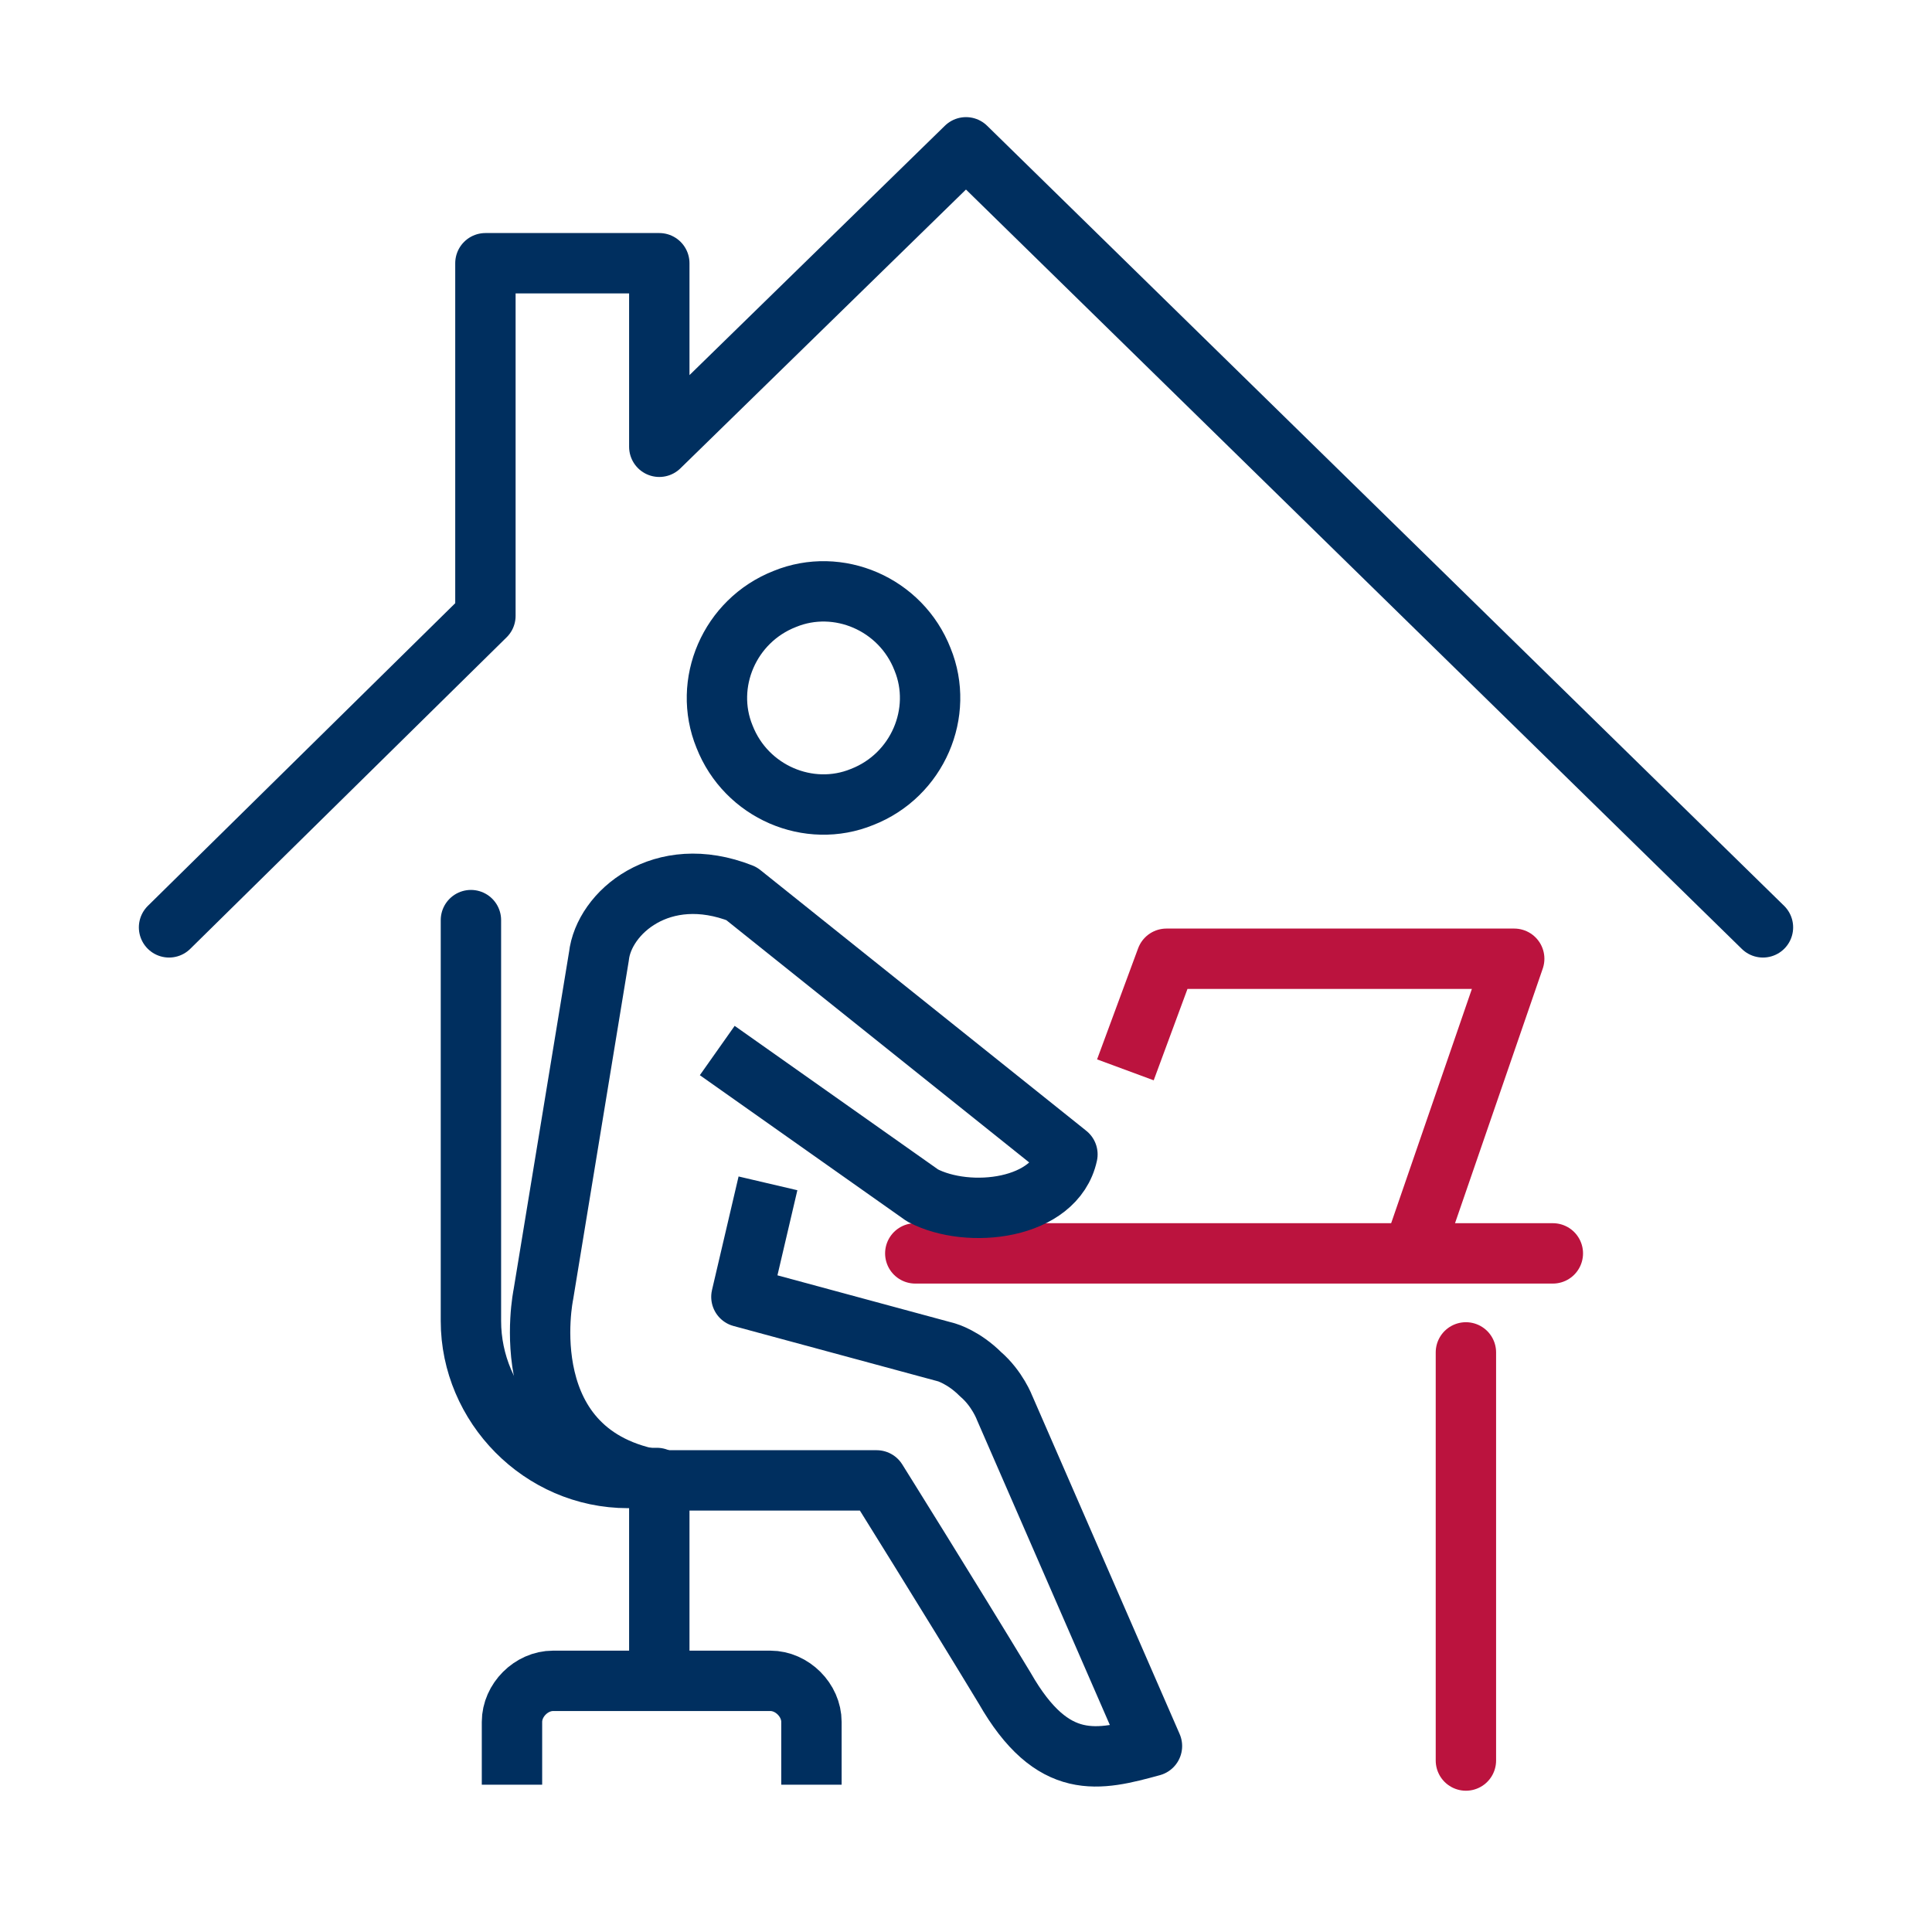
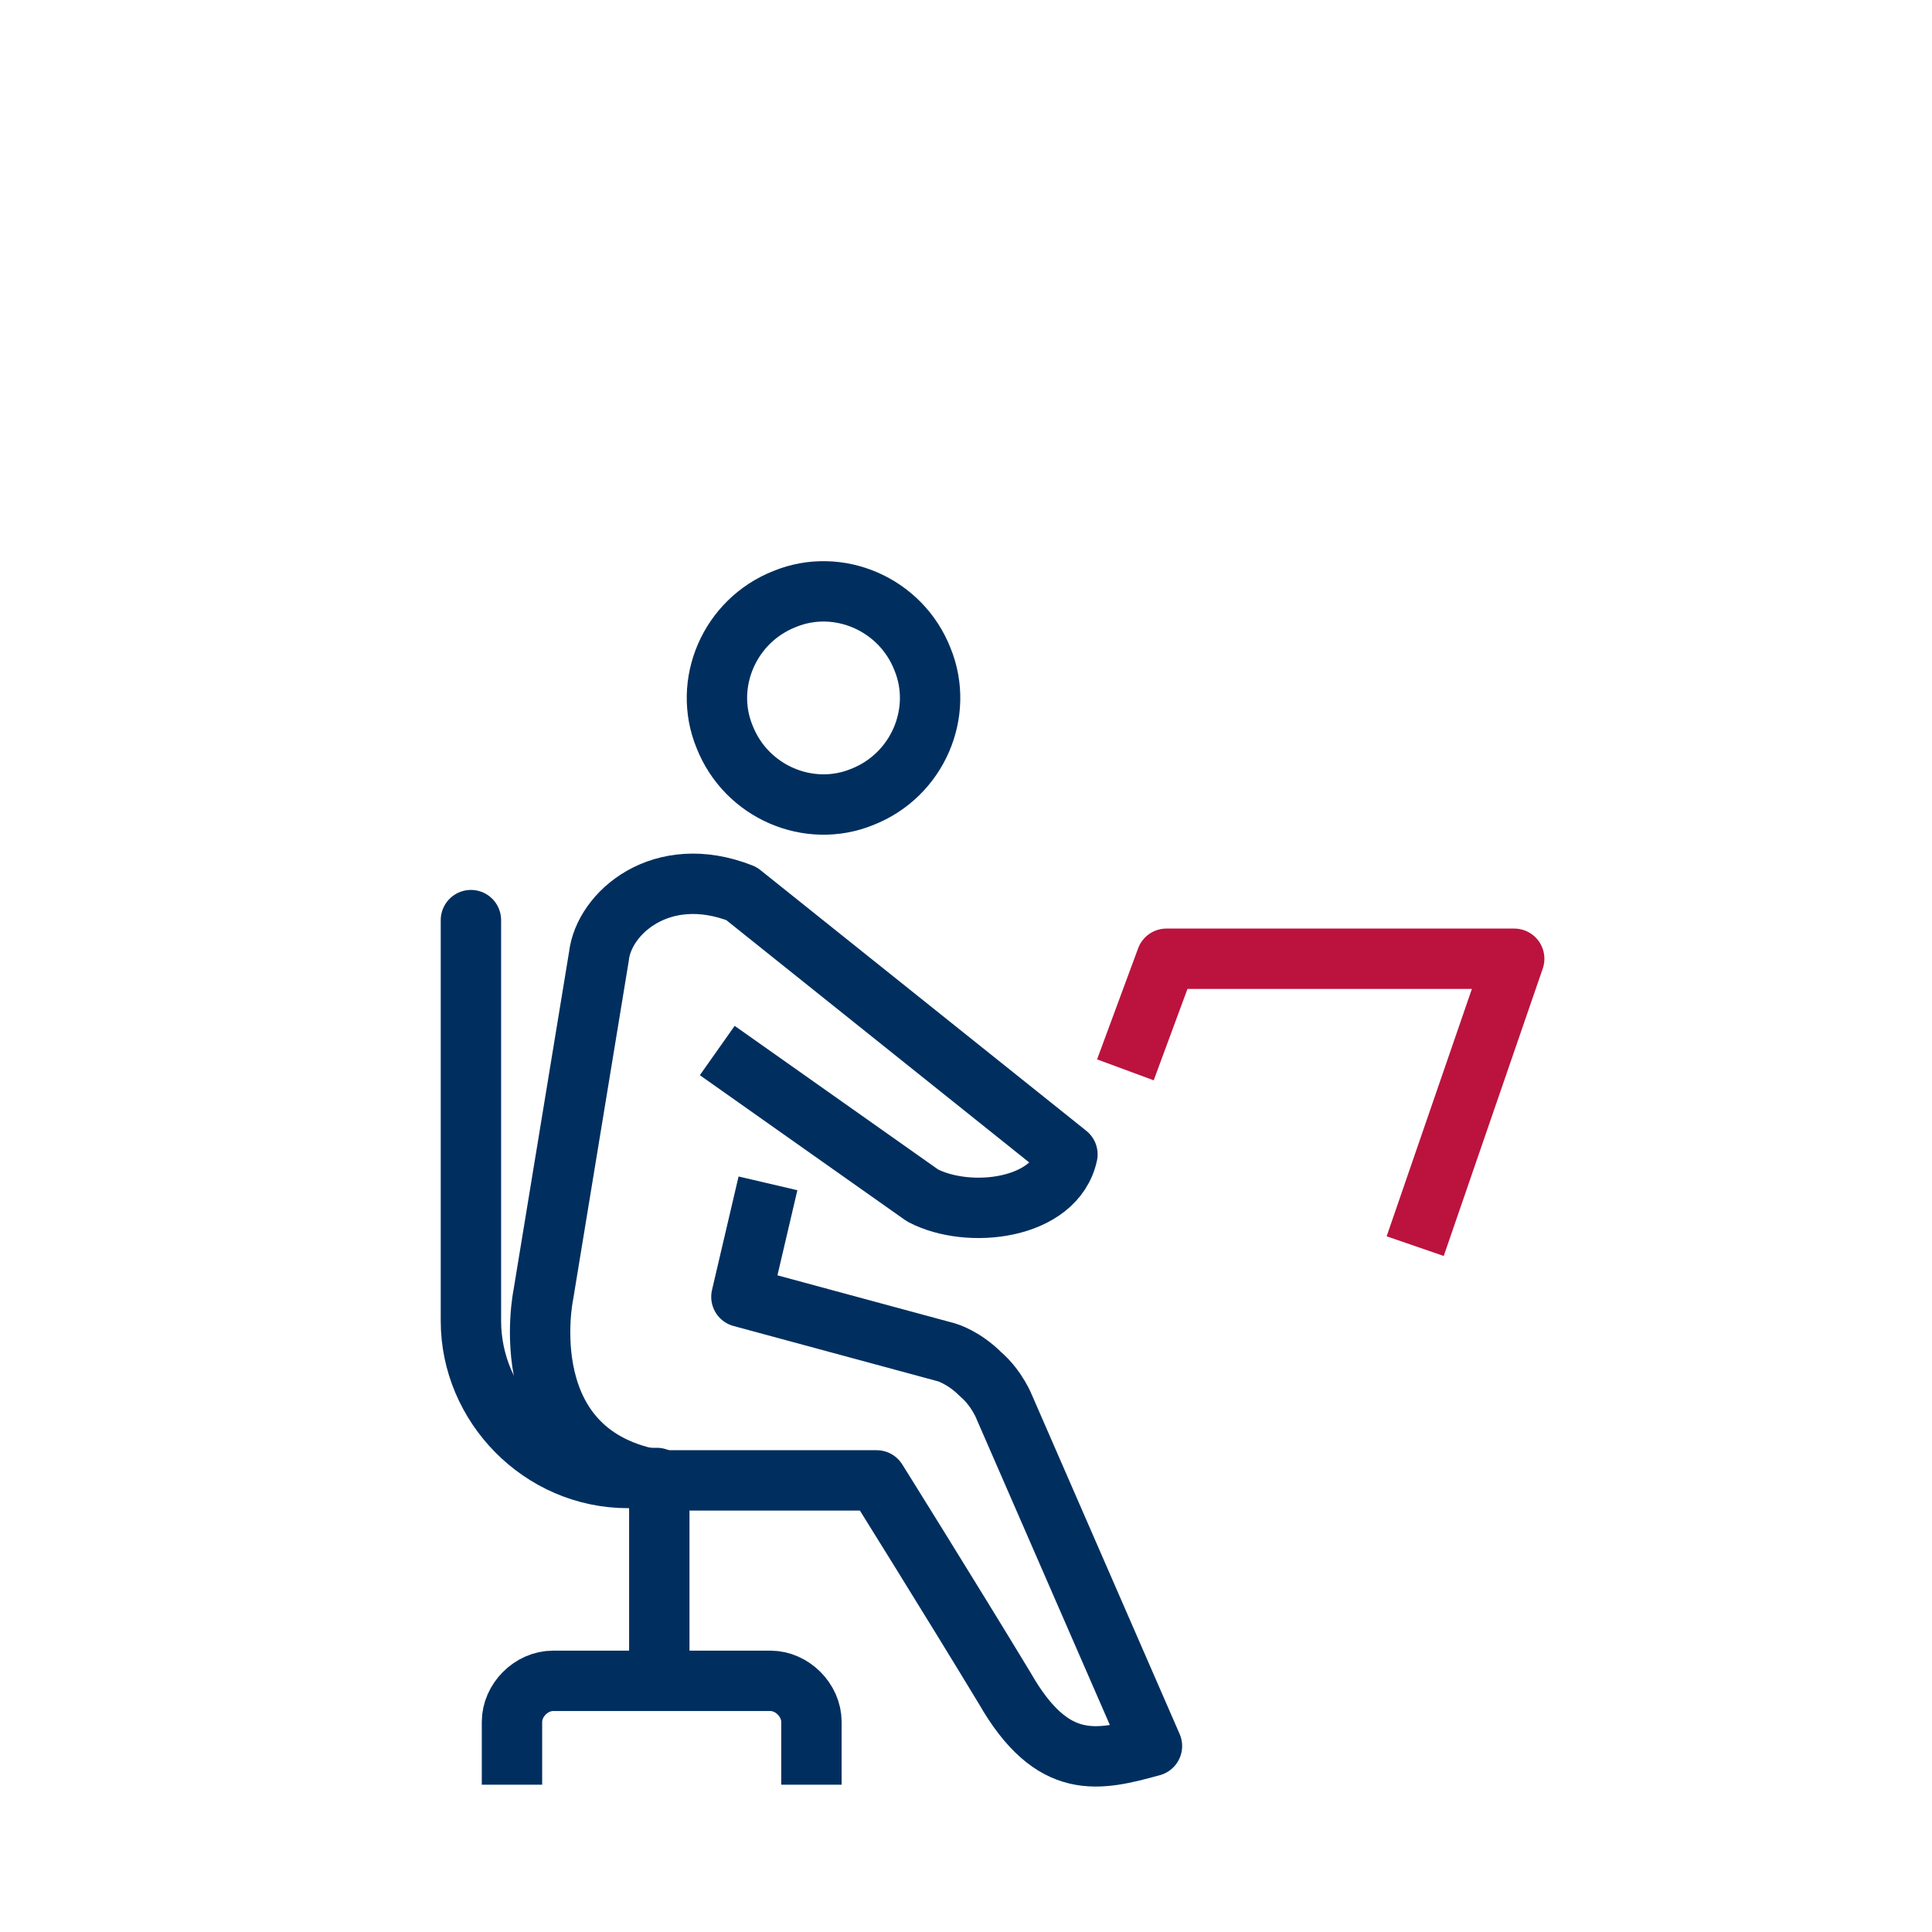
<svg xmlns="http://www.w3.org/2000/svg" id="Calque_6" data-name="Calque 6" width="80" height="80" baseProfile="tiny" version="1.2" viewBox="0 0 80 80">
-   <polyline points="73 38.4 40 6.1 27.3 18.5 27.3 10.9 20.1 10.9 20.1 25.5 7 38.4" fill="none" stroke="#002f5f" stroke-linecap="round" stroke-linejoin="round" stroke-width="2.5" />
  <path d="M27.2,61.2h-1.2c-3.6,0-6.5-3-6.5-6.5v-16.6" fill="none" stroke="#002f5f" stroke-linecap="round" stroke-miterlimit="10" stroke-width="2.5" />
-   <line x1="37.9" y1="51.9" x2="64.3" y2="51.9" fill="none" stroke="#bb133e" stroke-linecap="round" stroke-linejoin="round" stroke-width="2.5" />
-   <line x1="60.7" y1="56" x2="60.7" y2="72.9" fill="none" stroke="#bb133e" stroke-linecap="round" stroke-miterlimit="10" stroke-width="2.5" />
  <polyline points="46.6 44.3 48.3 39.7 62.7 39.7 58.6 51.6" fill="none" stroke="#bb133e" stroke-linejoin="round" stroke-width="2.5" />
  <path d="M30,30.5c.9,2.3,3.5,3.4,5.7,2.5,2.3-.9,3.4-3.5,2.5-5.7-.9-2.3-3.5-3.4-5.7-2.5-2.3.9-3.4,3.5-2.5,5.7Z" fill="none" stroke="#002f5f" stroke-linecap="round" stroke-miterlimit="10" stroke-width="2.5" />
  <path d="M29.7,43.5l8.5,6c1.9,1,5.5.6,6-1.7l-13.5-10.8c-3.3-1.3-5.7.8-5.9,2.6l-2.3,14s-1.4,6.7,4.8,7.7h9s3,4.8,5.3,8.6c2,3.5,3.9,3,6.1,2.4l-6.1-14s-.3-.8-1-1.4c-.7-.7-1.4-.9-1.4-.9l-8.5-2.3,1.1-4.7" fill="none" stroke="#002f5f" stroke-linejoin="round" stroke-width="2.5" />
  <g>
    <line x1="27.3" y1="61.2" x2="27.3" y2="69.7" fill="none" stroke="#002f5f" stroke-miterlimit="10" stroke-width="2.5" />
    <path d="M21.2,73.9v-2.6c0-.9.8-1.7,1.7-1.7h9c.9,0,1.7.8,1.7,1.7v2.6" fill="none" stroke="#002f5f" stroke-linejoin="round" stroke-width="2.5" />
  </g>
</svg>